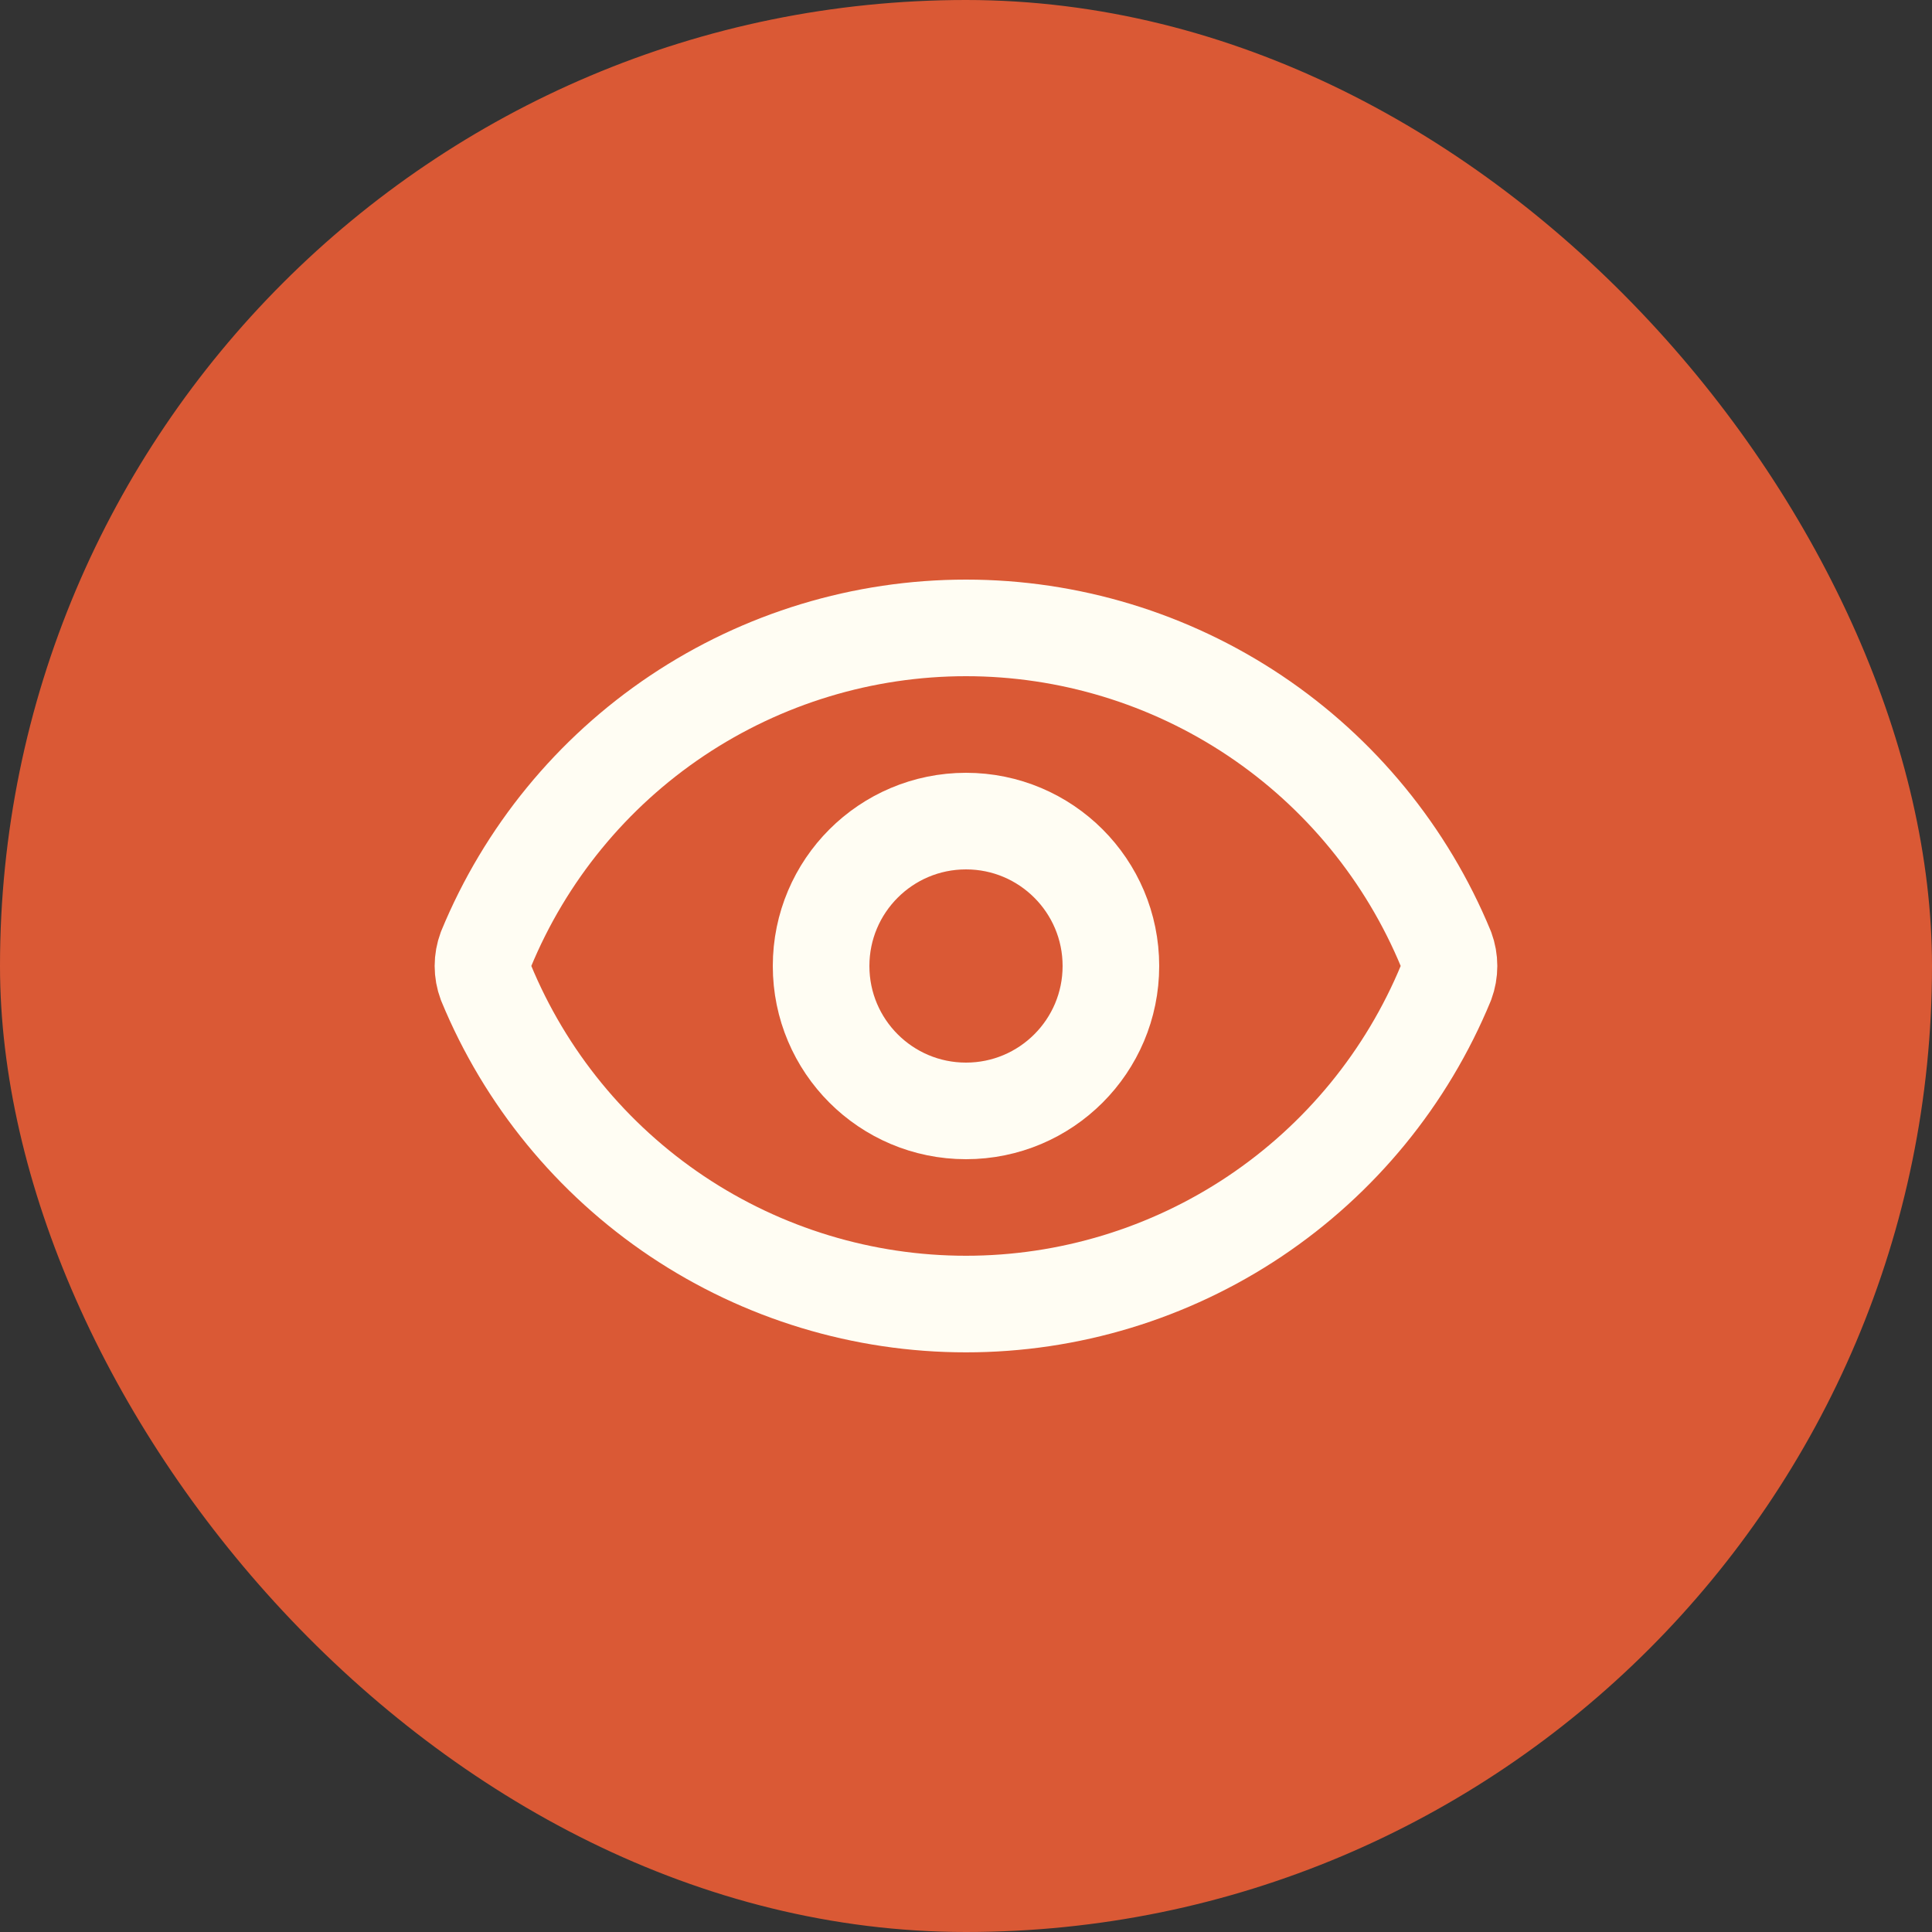
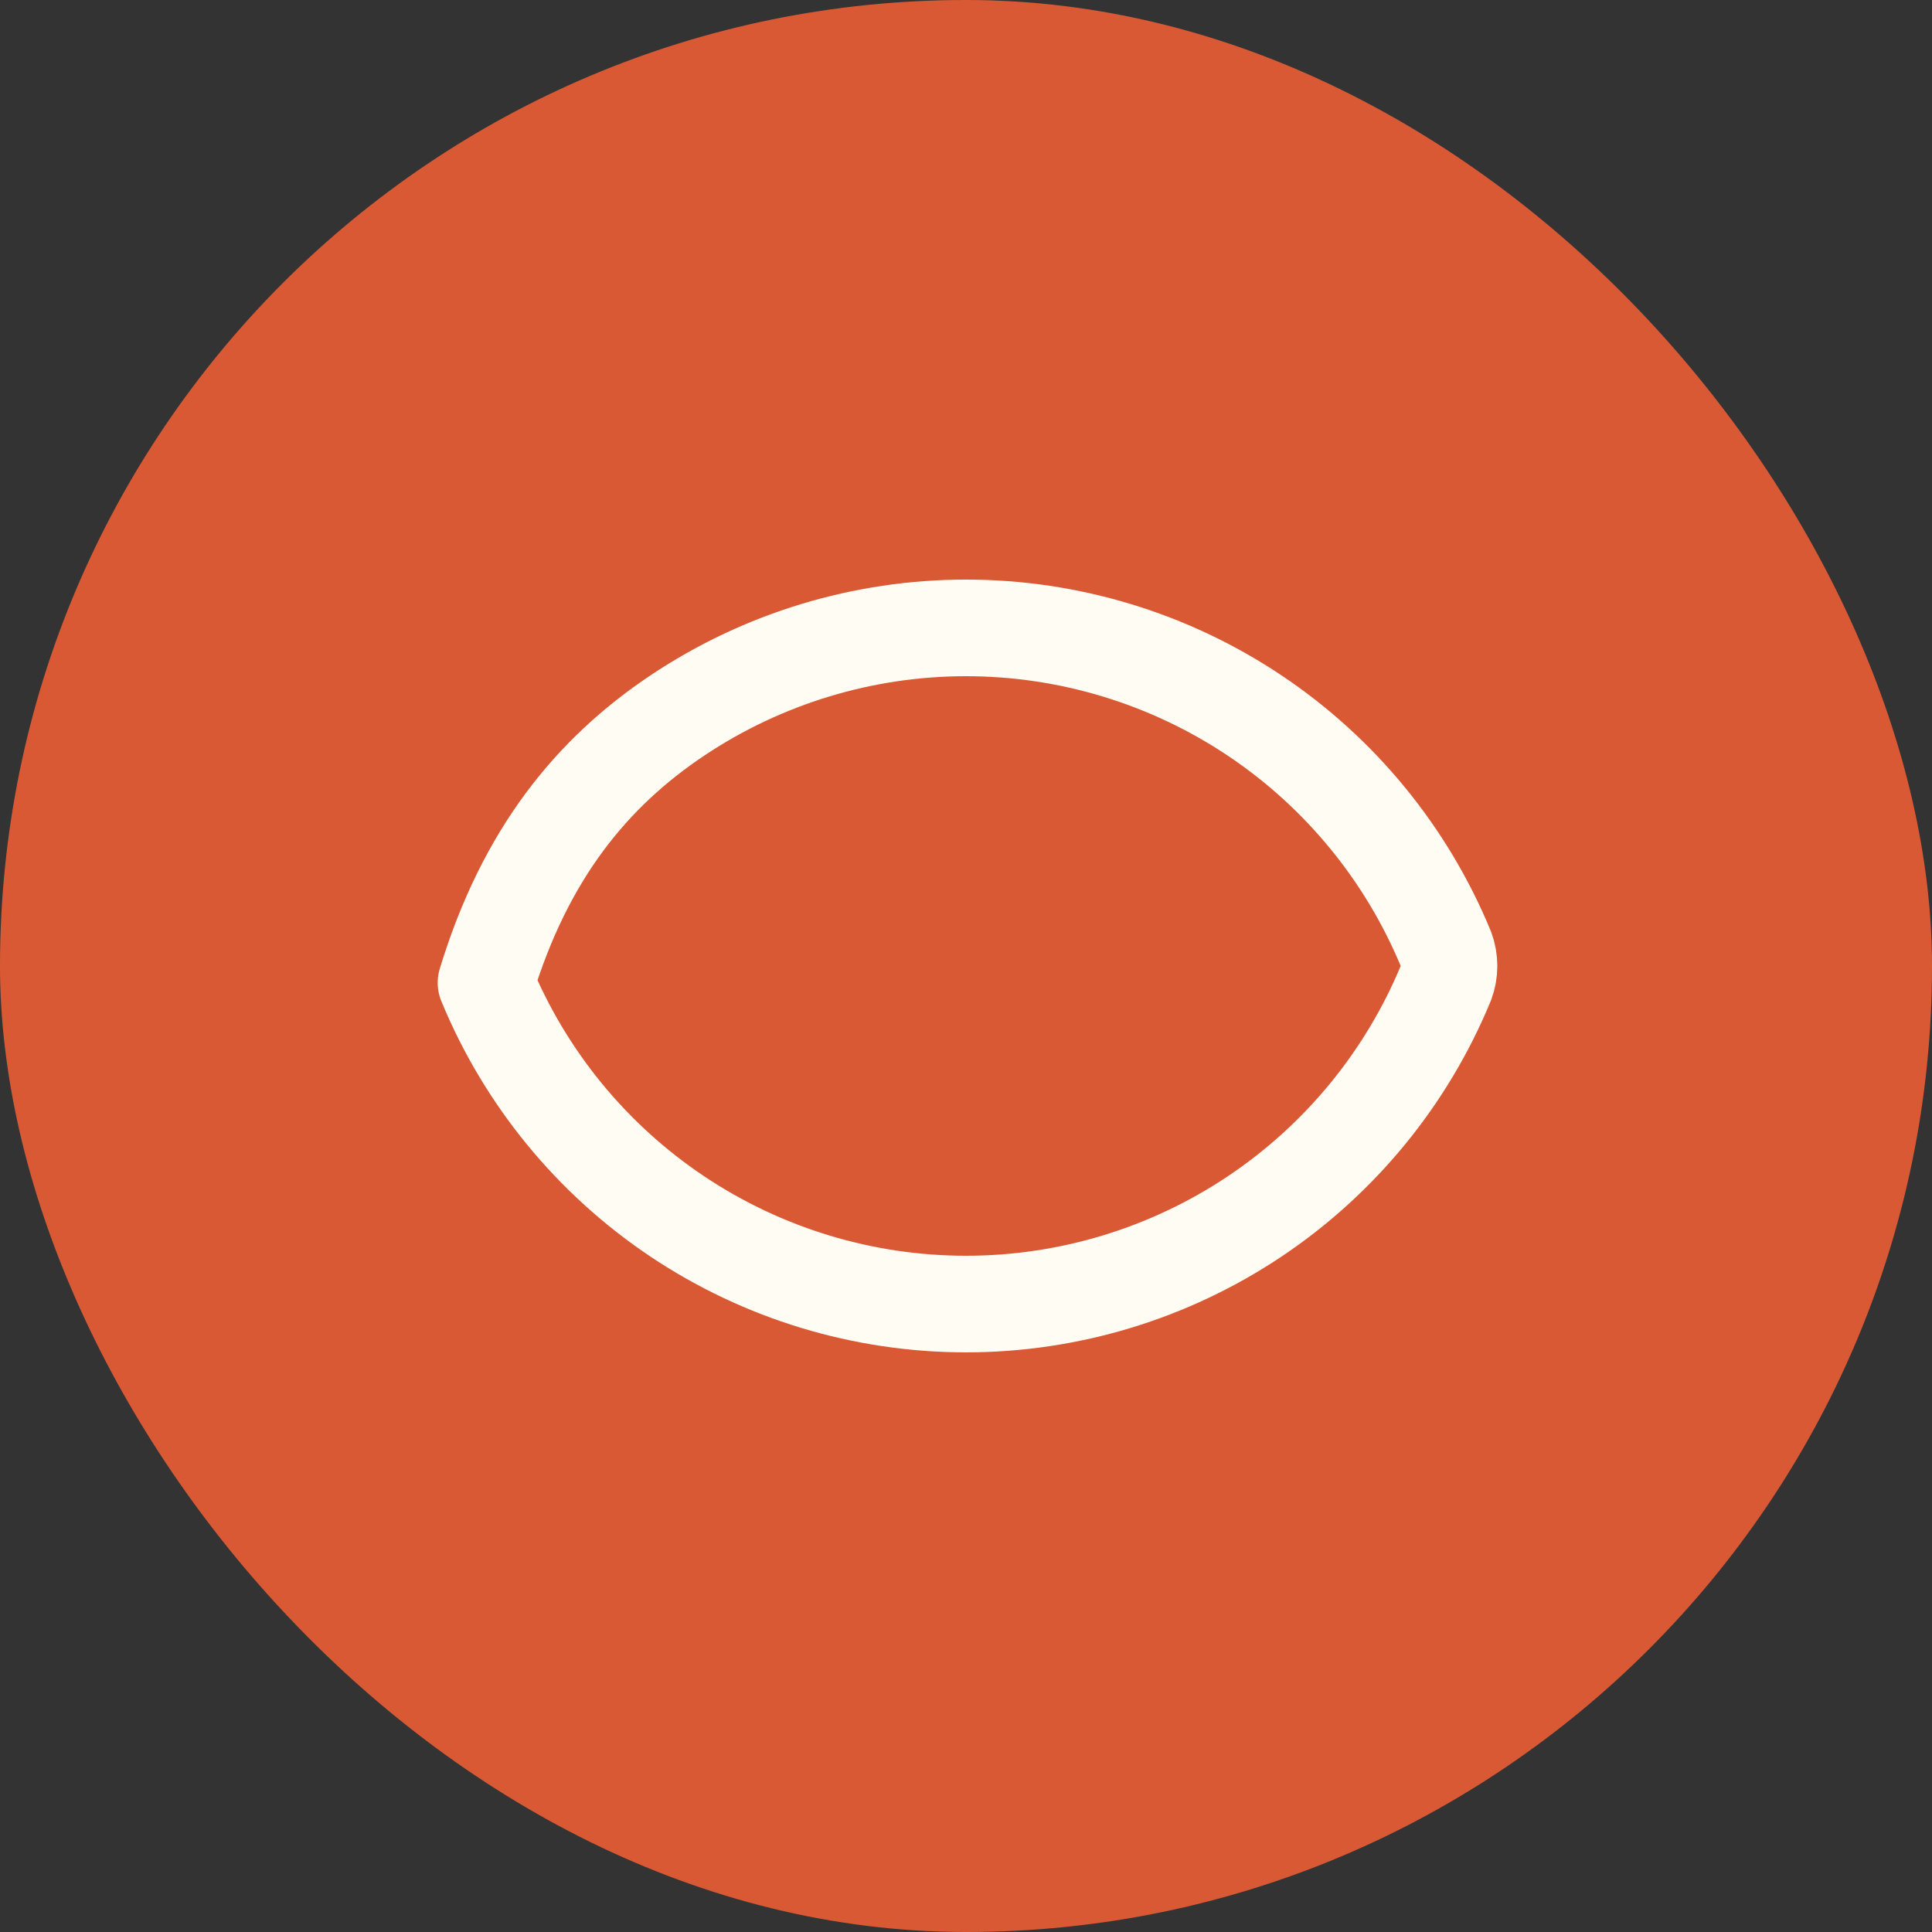
<svg xmlns="http://www.w3.org/2000/svg" width="40" height="40" viewBox="0 0 40 40" fill="none">
  <rect x="0" y="0" width="40" height="40" fill="#333333" stroke="none" />
  <rect width="40" height="40" rx="20" fill="#DA5935" />
-   <path d="M10.062 20.347C9.978 20.123 9.978 19.876 10.062 19.651C10.873 17.683 12.251 16 14.02 14.816C15.79 13.632 17.871 13 20 13C22.128 13 24.209 13.632 25.979 14.816C27.748 16 29.126 17.683 29.938 19.651C30.021 19.876 30.021 20.123 29.938 20.347C29.126 22.316 27.748 23.998 25.979 25.183C24.209 26.367 22.128 26.999 20 26.999C17.871 26.999 15.79 26.367 14.02 25.183C12.251 23.998 10.873 22.316 10.062 20.347Z" stroke="#FFFDF3" stroke-width="2" stroke-linecap="round" stroke-linejoin="round" />
-   <path d="M20 23C21.657 23 23 21.657 23 20C23 18.343 21.657 17 20 17C18.343 17 17 18.343 17 20C17 21.657 18.343 23 20 23Z" stroke="#FFFDF3" stroke-width="2" stroke-linecap="round" stroke-linejoin="round" />
+   <path d="M10.062 20.347C10.873 17.683 12.251 16 14.02 14.816C15.79 13.632 17.871 13 20 13C22.128 13 24.209 13.632 25.979 14.816C27.748 16 29.126 17.683 29.938 19.651C30.021 19.876 30.021 20.123 29.938 20.347C29.126 22.316 27.748 23.998 25.979 25.183C24.209 26.367 22.128 26.999 20 26.999C17.871 26.999 15.79 26.367 14.02 25.183C12.251 23.998 10.873 22.316 10.062 20.347Z" stroke="#FFFDF3" stroke-width="2" stroke-linecap="round" stroke-linejoin="round" />
</svg>